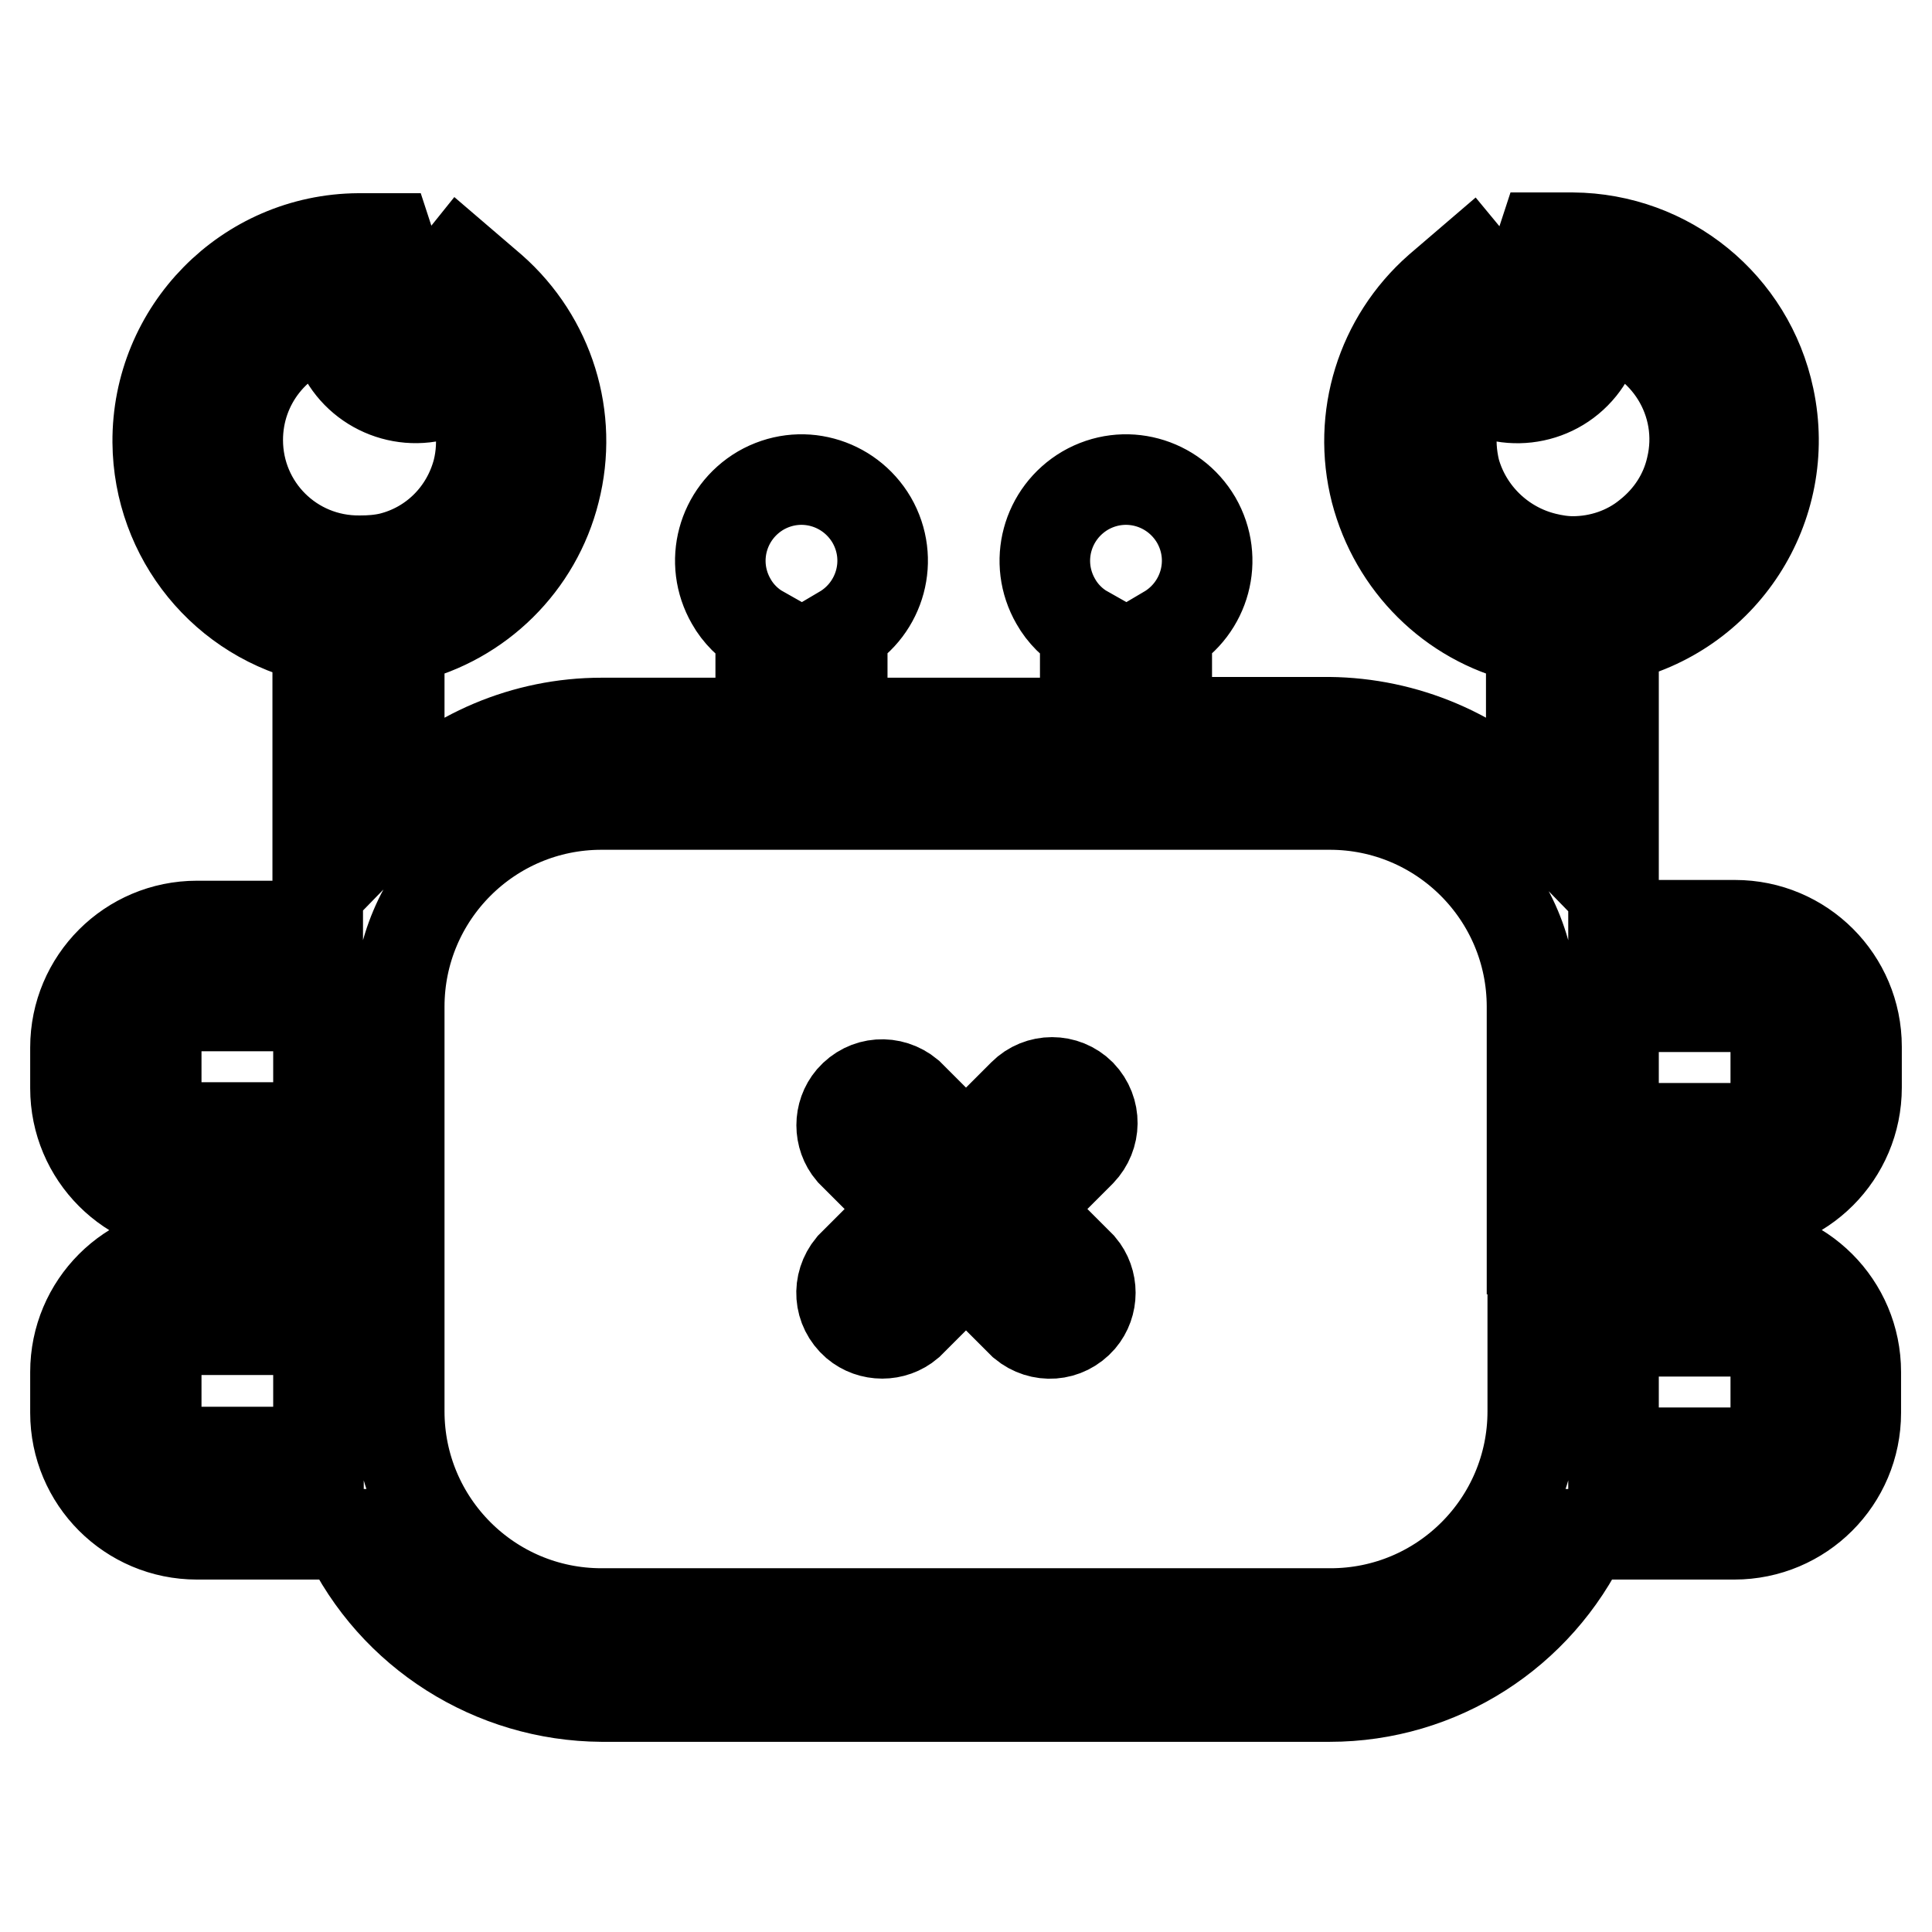
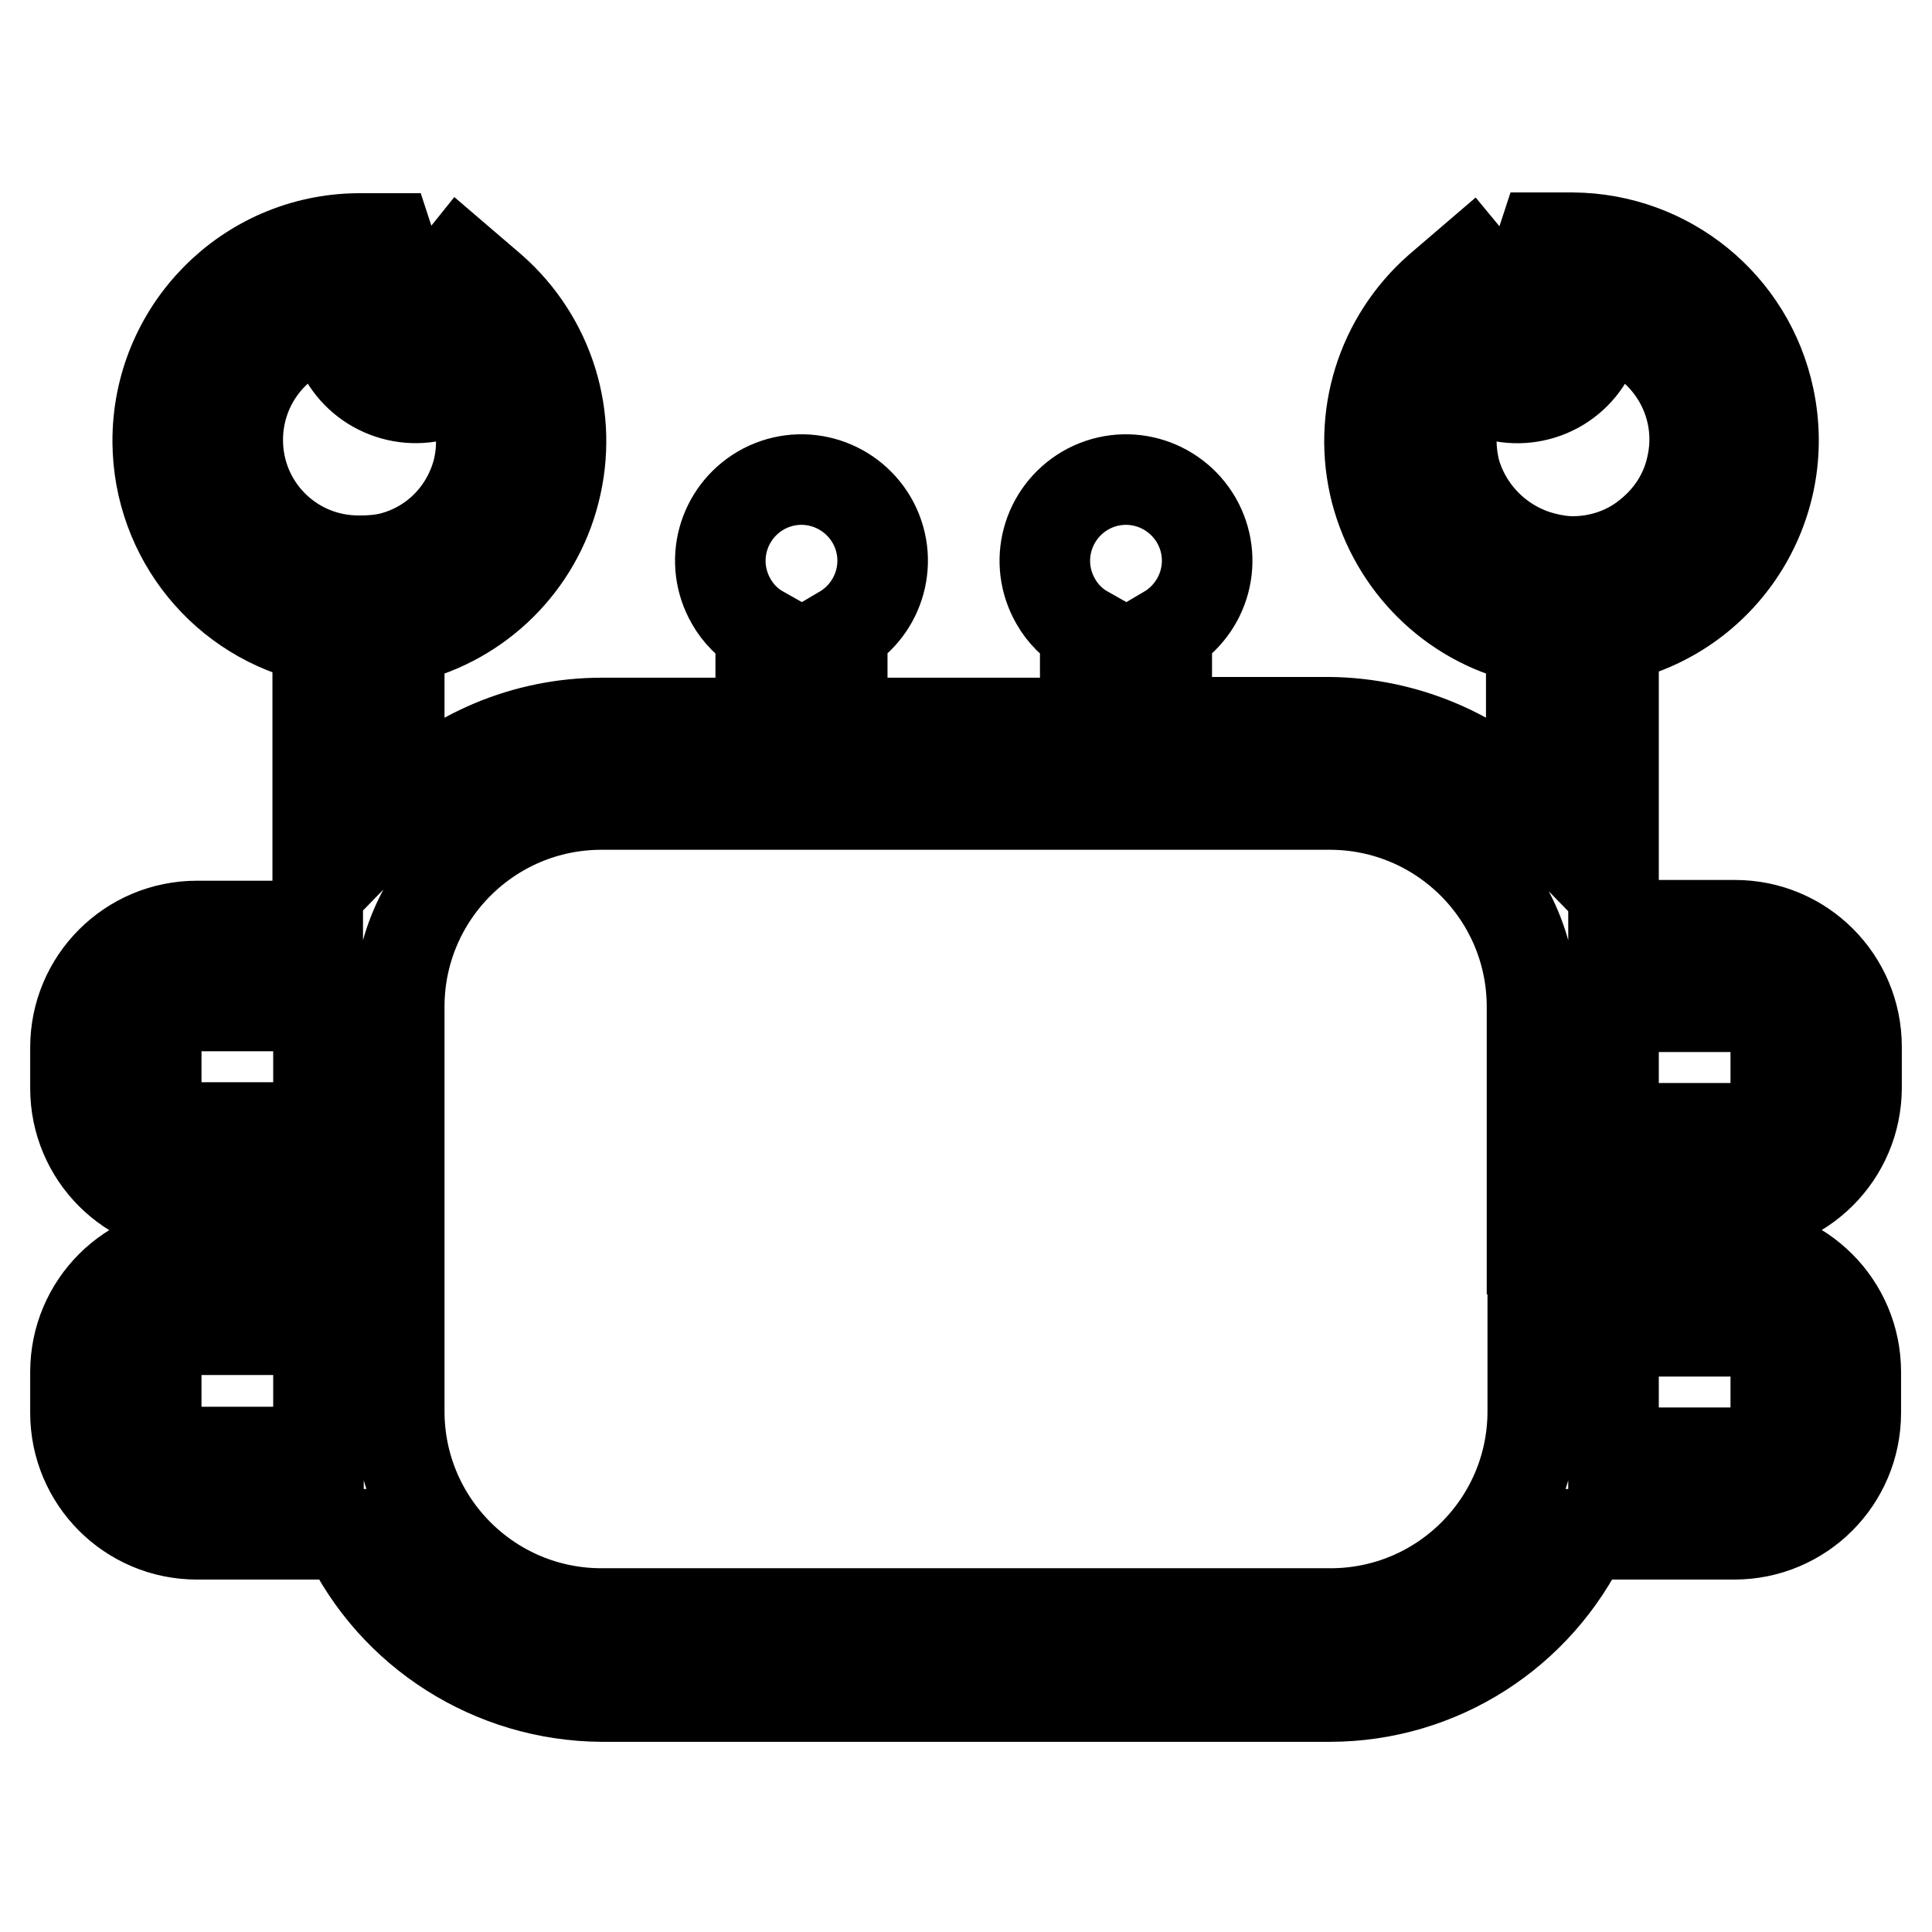
<svg xmlns="http://www.w3.org/2000/svg" version="1.1" x="0px" y="0px" viewBox="0 0 256 256" enable-background="new 0 0 256 256" xml:space="preserve">
  <g>
    <path stroke-width="12" fill-opacity="0" stroke="#000000" d="M229.9,160.2c8.9,0,16.1-7.2,16.1-16.1v-5.4c0-8.9-7.2-16.1-16.1-16.1h-16.1V84.5 c14.5-3.1,23.7-17.3,20.6-31.8c-2.6-12.3-13.4-21.1-26-21.2h-3.9l-3.5,10.7l-6.2-7.5l-4.2,3.6c-7.6,6.7-10.8,17-8.3,26.8 c2.5,9.6,10,17.1,19.6,19.4h1v22.6c-7-7.2-16.7-11.3-26.8-11.4h-21.5V83.6c5.1-3,6.9-9.5,3.9-14.7c-3-5.1-9.5-6.9-14.7-3.9 c-5.1,3-6.9,9.5-3.9,14.7c0.9,1.6,2.3,3,3.9,3.9v12.2h-32.2V83.6c5.1-3,6.9-9.5,3.9-14.7c-3-5.1-9.5-6.9-14.7-3.9 c-5.1,3-6.9,9.5-3.9,14.7c0.9,1.6,2.3,3,3.9,3.9v12.2H79.7c-10.1,0-19.8,4.1-26.8,11.3V84.5h1c9.6-2.3,17.2-9.8,19.6-19.4 c2.5-9.8-0.7-20.1-8.3-26.8l-4.2-3.6l-6.1,7.6l-3.5-10.7h-3.9c-14.8,0.1-26.7,12.2-26.6,27c0.1,12.6,8.9,23.4,21.2,26v38.1H26.1 c-8.9,0-16.1,7.2-16.1,16.1v5.4c0,8.9,7.2,16.1,16.1,16.1h16.1v5.4H26.1c-8.9,0-16.1,7.2-16.1,16.1v5.4c0,8.9,7.2,16.1,16.1,16.1 h19.8c6.2,13.1,19.4,21.4,33.8,21.5h96.5c14.5,0,27.6-8.4,33.8-21.5h19.8c8.9,0,16.1-7.2,16.1-16.1v-5.4c0-8.9-7.2-16.1-16.1-16.1 h-16.1v-5.4H229.9z M235.3,138.7v5.4c0,3-2.4,5.4-5.4,5.4h-16.1v-16.1h16.1C232.9,133.4,235.3,135.8,235.3,138.7L235.3,138.7z  M192.8,62.4c-1-4.1-0.5-8.4,1.6-12c4.6,3.7,11.4,2.9,15.1-1.7c0.8-1,1.4-2.1,1.8-3.3l0.9-2.8c8.6,2.1,14,10.7,11.9,19.4 c-0.8,3.5-2.8,6.6-5.7,8.9c-2.8,2.3-6.4,3.5-10,3.5c-1.2,0-2.5-0.2-3.7-0.5C199,72.5,194.4,68.1,192.8,62.4L192.8,62.4z M31.5,58.3 c0-7.5,5.1-13.9,12.4-15.7l0.9,2.8c1.9,5.6,8,8.6,13.6,6.8c1.2-0.4,2.3-1,3.3-1.8c2,3.7,2.6,8,1.6,12c-1.5,5.7-5.9,10.1-11.6,11.5 c-1.3,0.3-2.6,0.4-4,0.4C38.7,74.4,31.5,67.2,31.5,58.3z M26.1,149.5c-3,0-5.4-2.4-5.4-5.4v-5.4c0-3,2.4-5.4,5.4-5.4h16.1v16.1 H26.1L26.1,149.5z M42.2,192.4H26.1c-3,0-5.4-2.4-5.4-5.4v-5.4c0-3,2.4-5.4,5.4-5.4h16.1V192.4z M229.9,176.3c3,0,5.4,2.4,5.4,5.4 v5.4c0,3-2.4,5.4-5.4,5.4h-16.1v-16.1H229.9z M203.1,165.5V187c0,14.8-12,26.8-26.8,26.8l0,0H79.7c-14.8,0-26.8-12-26.8-26.8l0,0 v-53.6c0-14.8,12-26.8,26.8-26.8h96.5c14.8,0,26.8,12,26.8,26.8l0,0V165.5z" />
-     <path stroke-width="12" fill-opacity="0" stroke="#000000" d="M143.2,145c-2.1-2.1-5.5-2.1-7.6,0l-7.6,7.6l-7.6-7.6c-2.3-1.9-5.6-1.7-7.6,0.6c-1.7,2-1.7,5,0,7l7.6,7.6 l-7.6,7.6c-1.9,2.3-1.7,5.6,0.6,7.6c2,1.7,5,1.7,7,0l7.6-7.6l7.6,7.6c2.3,1.9,5.6,1.7,7.6-0.6c1.7-2,1.7-5,0-7l-7.6-7.6l7.6-7.6 C145.2,150.5,145.3,147.2,143.2,145C143.2,145,143.2,145,143.2,145z" />
  </g>
</svg>